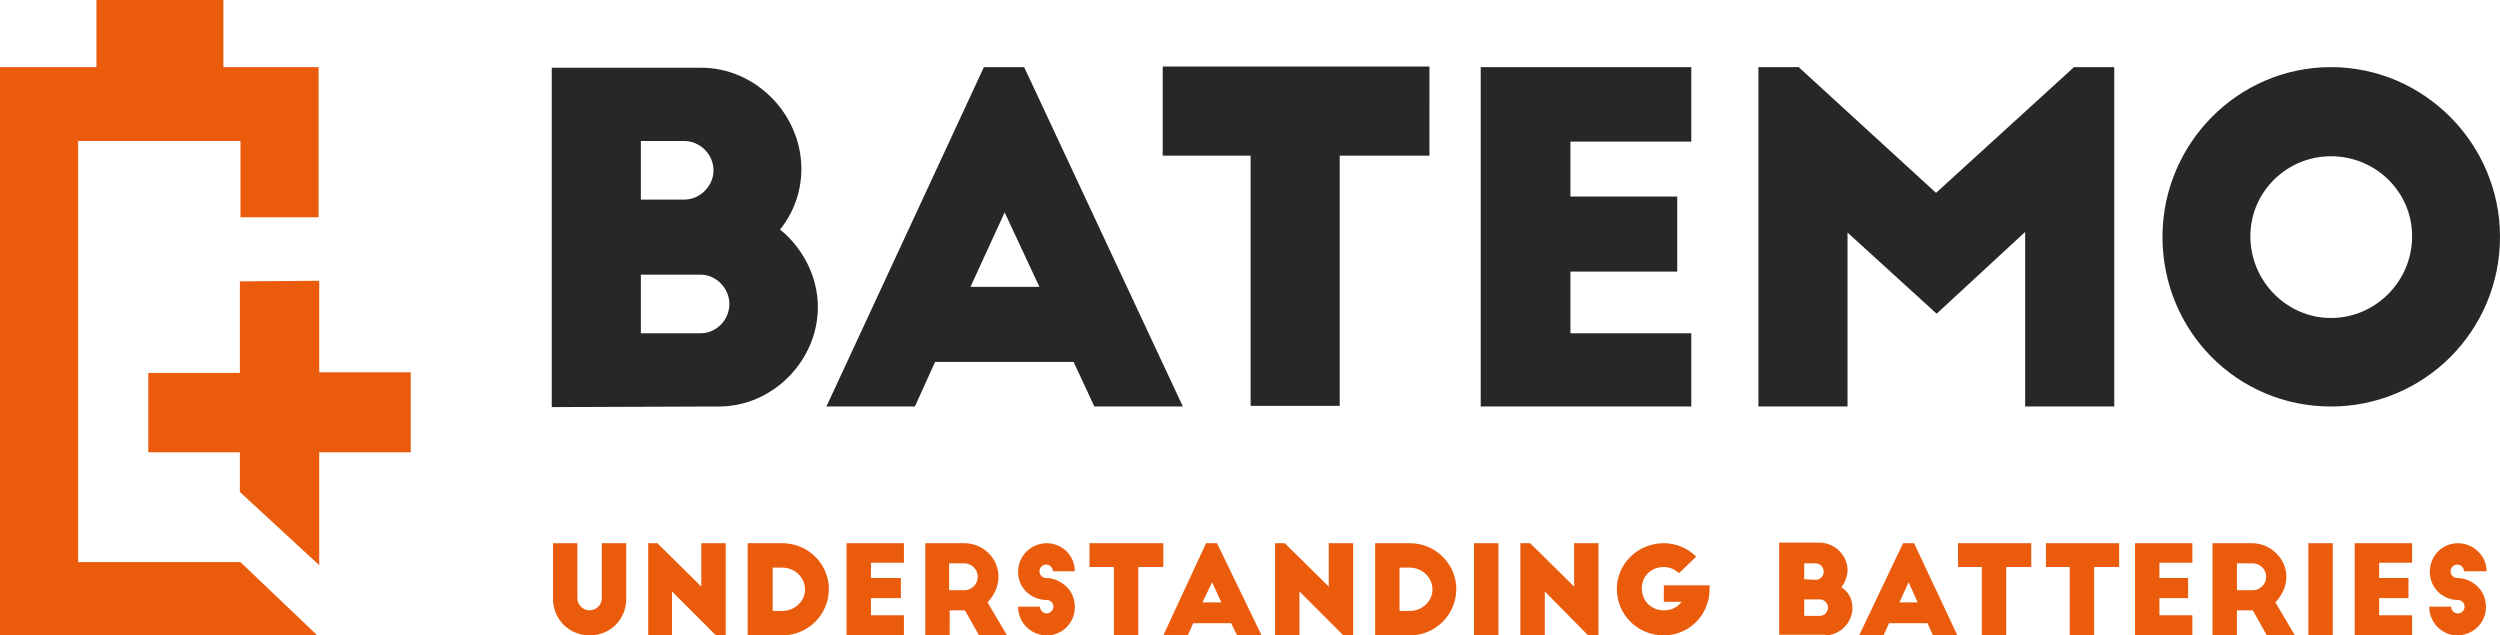
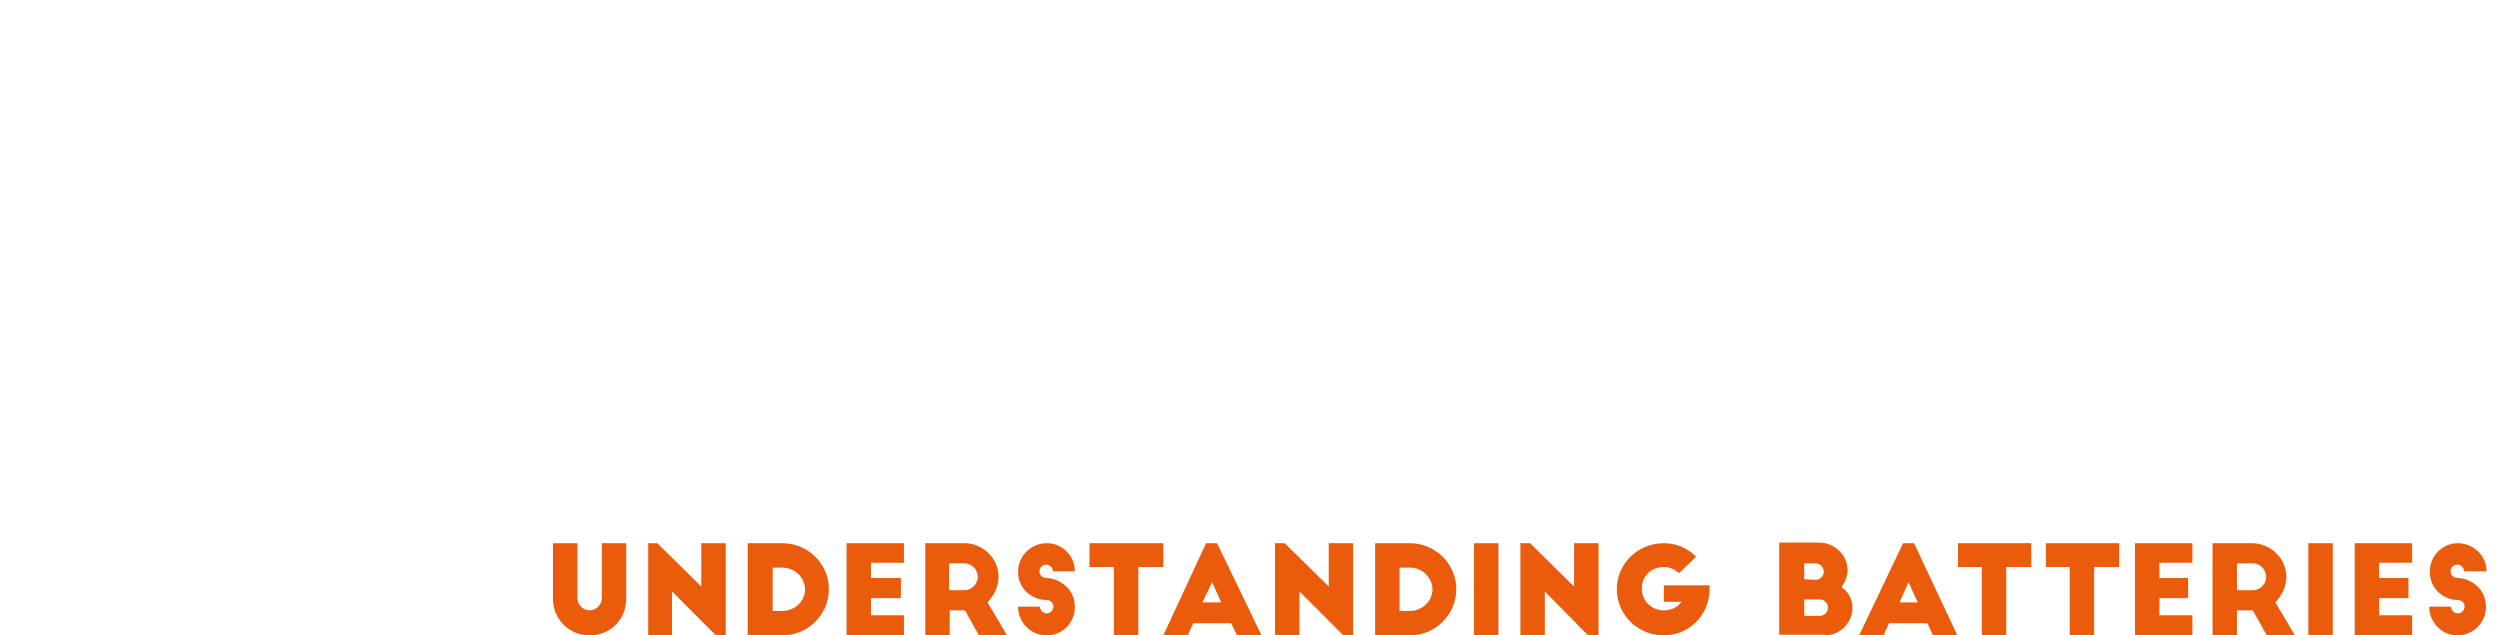
<svg xmlns="http://www.w3.org/2000/svg" xmlns:ns1="http://www.inkscape.org/namespaces/inkscape" version="1.1" id="svg824" x="0px" y="0px" viewBox="0 0 409.6 104.1" style="enable-background:new 0 0 409.6 104.1;" xml:space="preserve">
  <style type="text/css">
	.st0{fill-rule:evenodd;clip-rule:evenodd;fill:#272727;}
	.st1{fill-rule:evenodd;clip-rule:evenodd;fill:#EA5B0C;}
</style>
-   <path id="path818" ns1:connector-curvature="0" class="st0" d="M105,54.6V45h9.8c2.5,0,4.7,2.2,4.7,4.8s-2.1,4.8-4.7,4.8H105z   M105,32.7v-9.6h7.1c2.6,0,4.8,2.2,4.8,4.8s-2.2,4.8-4.8,4.8H105z M117.8,66.6c8.8,0,16.2-7.5,16.2-16.3c0-5-2.5-9.7-6.2-12.7  c2.2-2.7,3.5-6.2,3.5-9.9c0-9-7.5-16.6-16.4-16.6H90.4v55.6L117.8,66.6L117.8,66.6z M149.9,66.6l3.3-7.3h22.7l3.4,7.3h14.5l-26-55.6  h-6.6l-25.8,55.6H149.9z M164.6,34.8l5.7,12.2H159L164.6,34.8z M190.5,25.5h14.4v41h14.6v-41h14.7V10.9h-43.7V25.5z M242.6,66.6  h34.5v-12h-19.8V44.5h17.5V32.2h-17.5v-9h19.8V11h-34.5V66.6z M294.7,11h-6.6v55.6h14.6V38.1l14.6,13.3L331.8,38v28.6h14.6V11h-6.6  l-22.6,20.6L294.7,11z M354.3,38.8c0,15.4,12.2,27.8,27.6,27.8c15.3,0,27.7-12.4,27.7-27.8c0-15.2-12.4-27.8-27.7-27.8  C366.6,11,354.3,23.6,354.3,38.8z M395.2,38.7c0,7.4-6,13.4-13.3,13.4c-7.2,0-13.2-6-13.2-13.4c0-7.3,6-13.1,13.2-13.1  C389.2,25.6,395.2,31.4,395.2,38.7z" />
  <path id="path820" ns1:connector-curvature="0" class="st1" d="M94.6,89h-4v9.1c0,3.4,2.7,6,6,6c3.4,0,6-2.6,6-6V89h-4v9  c0,1.1-0.9,2-2,2s-2-0.9-2-2V89z M118.9,104.1V89h-4v7.1l-7.2-7.1h-1.5v15.1h3.9v-7.2l7.2,7.2H118.9z M122.5,104.1h5.7  c4.2,0,7.6-3.4,7.6-7.6c0-4.1-3.4-7.5-7.6-7.5h-5.7V104.1z M126.6,93h1.6c2,0,3.7,1.6,3.7,3.6c0,1.9-1.7,3.5-3.7,3.5h-1.6V93z   M138.7,104.1h9.4v-3.3h-5.4V98h4.9v-3.3h-4.9v-2.5h5.4V89h-9.4V104.1z M165,104.1l-3.2-5.4c1-1.1,1.8-2.5,1.8-4.2  c0-3-2.5-5.5-5.6-5.5h-6.4v15.1h4V100h2.5l2.3,4.1H165z M155.5,92.3h2.5c1.2,0,2.2,1,2.2,2.2s-1,2.2-2.2,2.2h-2.5V92.3z M176.1,93.6  c0-2.6-2.1-4.6-4.6-4.6c-2.6,0-4.7,2.1-4.7,4.7s2.1,4.6,4.7,4.6c0.6,0,1.1,0.5,1.1,1.1s-0.6,1.1-1.1,1.1c-0.6,0-1.1-0.5-1.1-1.1  h-3.6c0,2.6,2.1,4.7,4.7,4.7c2.6,0,4.6-2.1,4.6-4.6c0-1.1-0.3-2.1-1-3c-0.9-1-2.2-1.8-3.7-1.8c-0.6,0-1.1-0.5-1.1-1.1  s0.5-1.1,1.1-1.1s1.1,0.5,1.1,1.1C172.5,93.6,176.1,93.6,176.1,93.6z M178.5,92.9h4v11.2h4V92.9h4.1V89h-12.1V92.9z M194.6,104.1  l0.9-2h6.2l1,2h4L199.4,89h-1.8l-7,15.1H194.6z M198.6,95.4l1.5,3.3H197L198.6,95.4z M221.7,104.1V89h-4v7.1l-7.2-7.1h-1.6v15.1h4  v-7.2l7.2,7.2H221.7z M225.3,104.1h5.7c4.2,0,7.6-3.4,7.6-7.6c0-4.1-3.4-7.5-7.6-7.5h-5.7V104.1z M229.3,93h1.7c2,0,3.7,1.6,3.7,3.6  c0,1.9-1.7,3.5-3.7,3.5h-1.7V93z M241.5,104.1h4V89h-4V104.1z M261.9,104.1V89h-4v7.1l-7.2-7.1h-1.6v15.1h4v-7.2l7.1,7.2H261.9z   M272.6,95.9v2.7h2.9c-0.6,0.9-1.7,1.4-2.9,1.4c-1.9,0-3.6-1.4-3.6-3.6c0-2.1,1.6-3.5,3.6-3.5c1,0,1.8,0.4,2.5,1l2.8-2.7  c-1.4-1.4-3.3-2.2-5.3-2.2c-4.3,0-7.7,3.4-7.7,7.5c0,4.2,3.4,7.6,7.7,7.6c4.2,0,7.5-3.4,7.5-7.6v-0.6  C280.1,95.9,272.6,95.9,272.6,95.9z M295.6,100.8v-2.6h2.6c0.6,0,1.3,0.6,1.3,1.3c0,0.8-0.6,1.4-1.3,1.4h-2.6V100.8z M295.6,94.9  v-2.6h1.9c0.7,0,1.3,0.6,1.3,1.4c0,0.7-0.6,1.3-1.3,1.3L295.6,94.9z M299,104.1c2.5,0,4.5-2.1,4.5-4.5c0-1.4-0.6-2.6-1.8-3.4  c0.6-0.8,1-1.8,1-2.8c0-2.4-2.1-4.5-4.6-4.5h-6.6V104h7.5V104.1z M308.6,104.1l0.9-2h6.3l0.9,2h4L313.6,89h-1.8l-7.2,15.1H308.6z   M312.7,95.4l1.5,3.3h-3L312.7,95.4z M320.8,92.9h3.9v11.2h4V92.9h4.1V89h-12V92.9z M335.2,92.9h3.9v11.2h4V92.9h4.1V89h-12V92.9z   M349.8,104.1h9.4v-3.3h-5.4V98h4.7v-3.3h-4.7v-2.5h5.4V89h-9.4V104.1z M376,104.1l-3.2-5.4c1-1.1,1.8-2.5,1.8-4.2  c0-3-2.6-5.5-5.6-5.5h-6.5v15.1h4V100h2.6l2.3,4.1H376z M366.5,92.3h2.6c1.2,0,2.2,1,2.2,2.2s-1,2.2-2.2,2.2h-2.6V92.3z   M378.2,104.1h4V89h-4V104.1z M385.8,104.1h9.4v-3.3h-5.4V98h4.8v-3.3h-4.8v-2.5h5.4V89h-9.4V104.1z M407.4,93.6  c0-2.6-2.2-4.6-4.7-4.6c-2.6,0-4.6,2.1-4.6,4.7s2.1,4.6,4.6,4.6c0.6,0,1.1,0.5,1.1,1.1s-0.5,1.1-1.1,1.1s-1.1-0.5-1.1-1.1H398  c0,2.6,2.1,4.7,4.6,4.7c2.6,0,4.7-2.1,4.7-4.6c0-1.1-0.3-2.1-1-3c-0.8-1-2.2-1.8-3.7-1.8c-0.6,0-1.1-0.5-1.1-1.1s0.5-1.1,1.1-1.1  s1.1,0.5,1.1,1.1C403.7,93.6,407.4,93.6,407.4,93.6z" />
-   <path id="path822" ns1:connector-curvature="0" class="st1" d="M15.8,0v11H0v93.3h52.2L39.4,92.1H12.8v-69h26.6v12.5h12.8V11  H36.6V0H15.8z M39.3,46.1v15h-15v13h15v6.5l13,12V74.1h15V61h-15V46L39.3,46.1L39.3,46.1z" />
</svg>